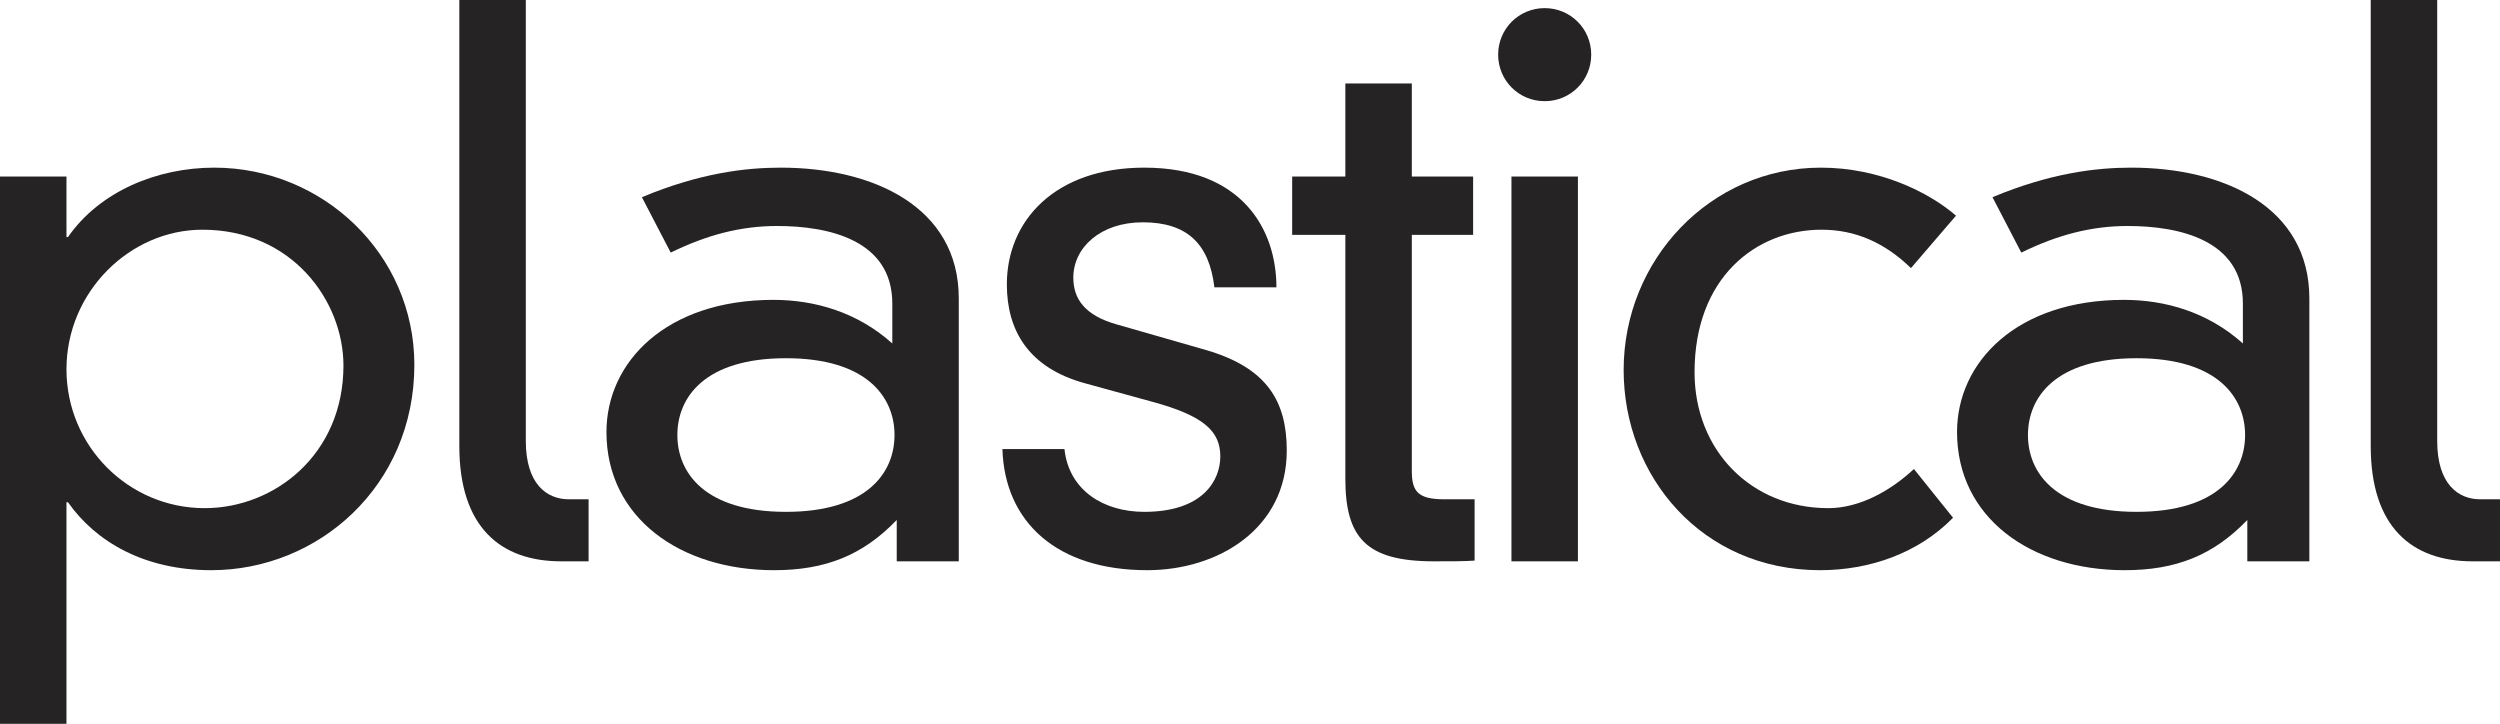
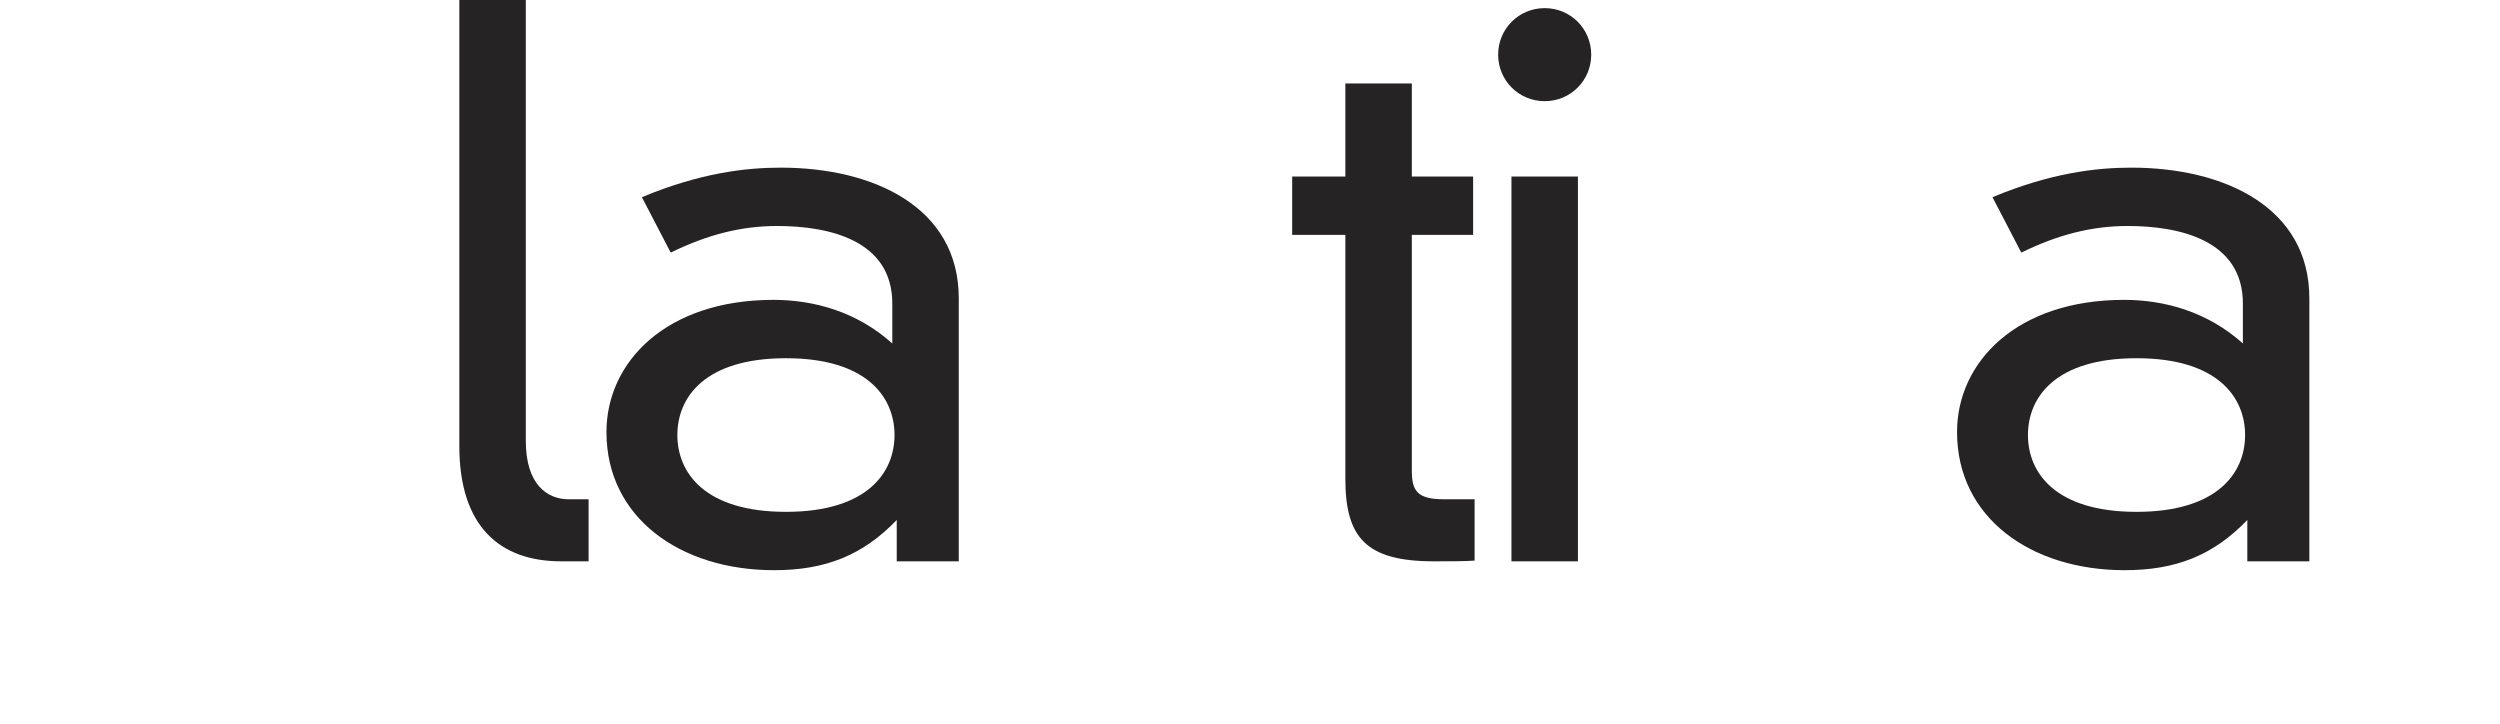
<svg xmlns="http://www.w3.org/2000/svg" width="511.1pt" height="147.98pt" viewBox="0 0 511.1 147.98" version="1.1">
  <defs>
    <clipPath id="clip1">
-       <path d="M 0 34 L 85 34 L 85 147.98 L 0 147.98 Z M 0 34 " />
-     </clipPath>
+       </clipPath>
    <clipPath id="clip2">
-       <path d="M 484 0 L 511.102 0 L 511.102 115 L 484 115 Z M 484 0 " />
-     </clipPath>
+       </clipPath>
  </defs>
  <g id="surface1">
    <g clip-path="url(#clip1)" clip-rule="nonzero">
-       <path style=" stroke:none;fill-rule:nonzero;fill:rgb(14.902%,13.725%,14.117%);fill-opacity:1;" d="M 41.375 46.961 C 26.578 46.961 13.59 59.645 13.59 75.5 C 13.59 91.203 26.273 103.887 41.828 103.887 C 56.172 103.887 70.215 92.863 70.215 74.742 C 70.215 61.605 59.797 46.961 41.375 46.961 Z M 0 36.09 L 13.59 36.09 L 13.59 48.469 L 13.895 48.469 C 20.387 39.105 32.164 34.273 43.789 34.273 C 65.988 34.273 84.711 51.941 84.711 74.594 C 84.711 99.355 65.082 116.57 43.188 116.57 C 29.598 116.57 19.629 110.832 13.895 102.68 L 13.59 102.68 L 13.59 147.98 L 0 147.98 L 0 36.09 " />
-     </g>
+       </g>
    <path style=" stroke:none;fill-rule:nonzero;fill:rgb(14.902%,13.725%,14.117%);fill-opacity:1;" d="M 107.496 -0.004 L 107.496 90.145 C 107.496 99.055 111.875 102.074 116.254 102.074 L 120.332 102.074 L 120.332 114.758 L 114.742 114.758 C 102.211 114.758 93.906 107.66 93.906 91.203 L 93.906 -0.004 L 107.496 -0.004 " />
    <path style=" stroke:none;fill-rule:nonzero;fill:rgb(14.902%,13.725%,14.117%);fill-opacity:1;" d="M 160.676 73.234 C 144.066 73.234 138.48 81.238 138.48 88.938 C 138.48 96.637 144.066 104.641 160.676 104.641 C 177.285 104.641 182.875 96.637 182.875 88.938 C 182.875 81.238 177.285 73.234 160.676 73.234 Z M 182.422 62.059 C 182.422 49.074 169.434 46.203 158.863 46.203 C 151.465 46.203 144.52 48.016 137.121 51.641 L 131.23 40.316 C 143.16 35.332 152.523 34.273 159.621 34.273 C 178.496 34.273 196.012 42.277 196.012 61.004 L 196.012 114.758 L 183.328 114.758 L 183.328 106.301 C 176.383 113.551 168.68 116.57 158.262 116.57 C 139.086 116.57 123.984 105.848 123.984 88.332 C 123.984 73.988 136.215 61.305 158.109 61.305 C 166.414 61.305 175.172 63.719 182.422 70.215 L 182.422 62.059 " />
-     <path style=" stroke:none;fill-rule:nonzero;fill:rgb(14.902%,13.725%,14.117%);fill-opacity:1;" d="M 217.617 91.805 C 218.523 100.262 225.621 104.641 233.926 104.641 C 246.156 104.641 249.48 97.996 249.48 93.316 C 249.48 88.184 246.156 85.012 235.586 82.141 L 221.848 78.367 C 210.219 75.195 205.84 67.496 205.84 58.133 C 205.84 45.148 215.652 34.273 233.926 34.273 C 254.008 34.273 260.953 46.961 260.953 58.738 L 248.27 58.738 C 247.215 49.828 242.684 45.449 233.621 45.449 C 225.016 45.449 219.43 50.582 219.43 56.773 C 219.43 61.152 221.848 64.477 228.188 66.289 L 246.609 71.574 C 258.992 75.195 263.066 81.992 263.066 92.109 C 263.066 108.113 249.023 116.57 234.527 116.57 C 216.105 116.57 205.387 106.754 204.934 91.805 L 217.617 91.805 " />
    <path style=" stroke:none;fill-rule:nonzero;fill:rgb(14.902%,13.725%,14.117%);fill-opacity:1;" d="M 275.043 17.062 L 288.633 17.062 L 288.633 36.09 L 301.164 36.09 L 301.164 48.016 L 288.633 48.016 L 288.633 96.336 C 288.633 100.566 289.992 102.074 295.277 102.074 L 301.469 102.074 L 301.469 114.609 C 299.504 114.758 296.336 114.758 293.16 114.758 C 279.27 114.758 275.043 109.926 275.043 97.848 L 275.043 48.016 L 264.172 48.016 L 264.172 36.09 L 275.043 36.09 L 275.043 17.062 " />
    <path style=" stroke:none;fill-rule:nonzero;fill:rgb(14.902%,13.725%,14.117%);fill-opacity:1;" d="M 309 36.09 L 322.59 36.09 L 322.59 114.758 L 309 114.758 Z M 315.797 1.66 C 321.082 1.66 325.309 5.887 325.309 11.172 C 325.309 16.457 321.082 20.684 315.797 20.684 C 310.512 20.684 306.281 16.457 306.281 11.172 C 306.281 5.887 310.512 1.66 315.797 1.66 " />
-     <path style=" stroke:none;fill-rule:nonzero;fill:rgb(14.902%,13.725%,14.117%);fill-opacity:1;" d="M 390.676 54.812 C 385.238 49.527 379.199 46.961 372.406 46.961 C 358.965 46.961 346.434 56.773 346.434 76.102 C 346.434 92.109 358.059 103.887 373.766 103.887 C 380.258 103.887 386.598 100.262 391.281 95.883 L 399.281 105.848 C 392.188 113.098 382.219 116.57 372.102 116.57 C 347.941 116.57 331.938 97.395 331.938 75.648 C 331.938 53.148 349.605 34.273 372.254 34.273 C 384.184 34.273 394.301 39.258 399.887 44.09 L 390.676 54.812 " />
    <path style=" stroke:none;fill-rule:nonzero;fill:rgb(14.902%,13.725%,14.117%);fill-opacity:1;" d="M 436.789 73.234 C 420.18 73.234 414.594 81.238 414.594 88.938 C 414.594 96.637 420.18 104.641 436.789 104.641 C 453.398 104.641 458.988 96.637 458.988 88.938 C 458.988 81.238 453.398 73.234 436.789 73.234 Z M 458.535 62.059 C 458.535 49.074 445.547 46.203 434.977 46.203 C 427.578 46.203 420.633 48.016 413.234 51.641 L 407.344 40.316 C 419.273 35.332 428.637 34.273 435.73 34.273 C 454.609 34.273 472.125 42.277 472.125 61.004 L 472.125 114.758 L 459.441 114.758 L 459.441 106.301 C 452.492 113.551 444.793 116.57 434.375 116.57 C 415.195 116.57 400.098 105.848 400.098 88.332 C 400.098 73.988 412.328 61.305 434.223 61.305 C 442.527 61.305 451.285 63.719 458.535 70.215 L 458.535 62.059 " />
    <g clip-path="url(#clip2)" clip-rule="nonzero">
      <path style=" stroke:none;fill-rule:nonzero;fill:rgb(14.902%,13.725%,14.117%);fill-opacity:1;" d="M 498.262 -0.004 L 498.262 90.145 C 498.262 99.055 502.641 102.074 507.02 102.074 L 511.098 102.074 L 511.098 114.758 L 505.508 114.758 C 492.977 114.758 484.672 107.66 484.672 91.203 L 484.672 -0.004 L 498.262 -0.004 " />
    </g>
  </g>
</svg>